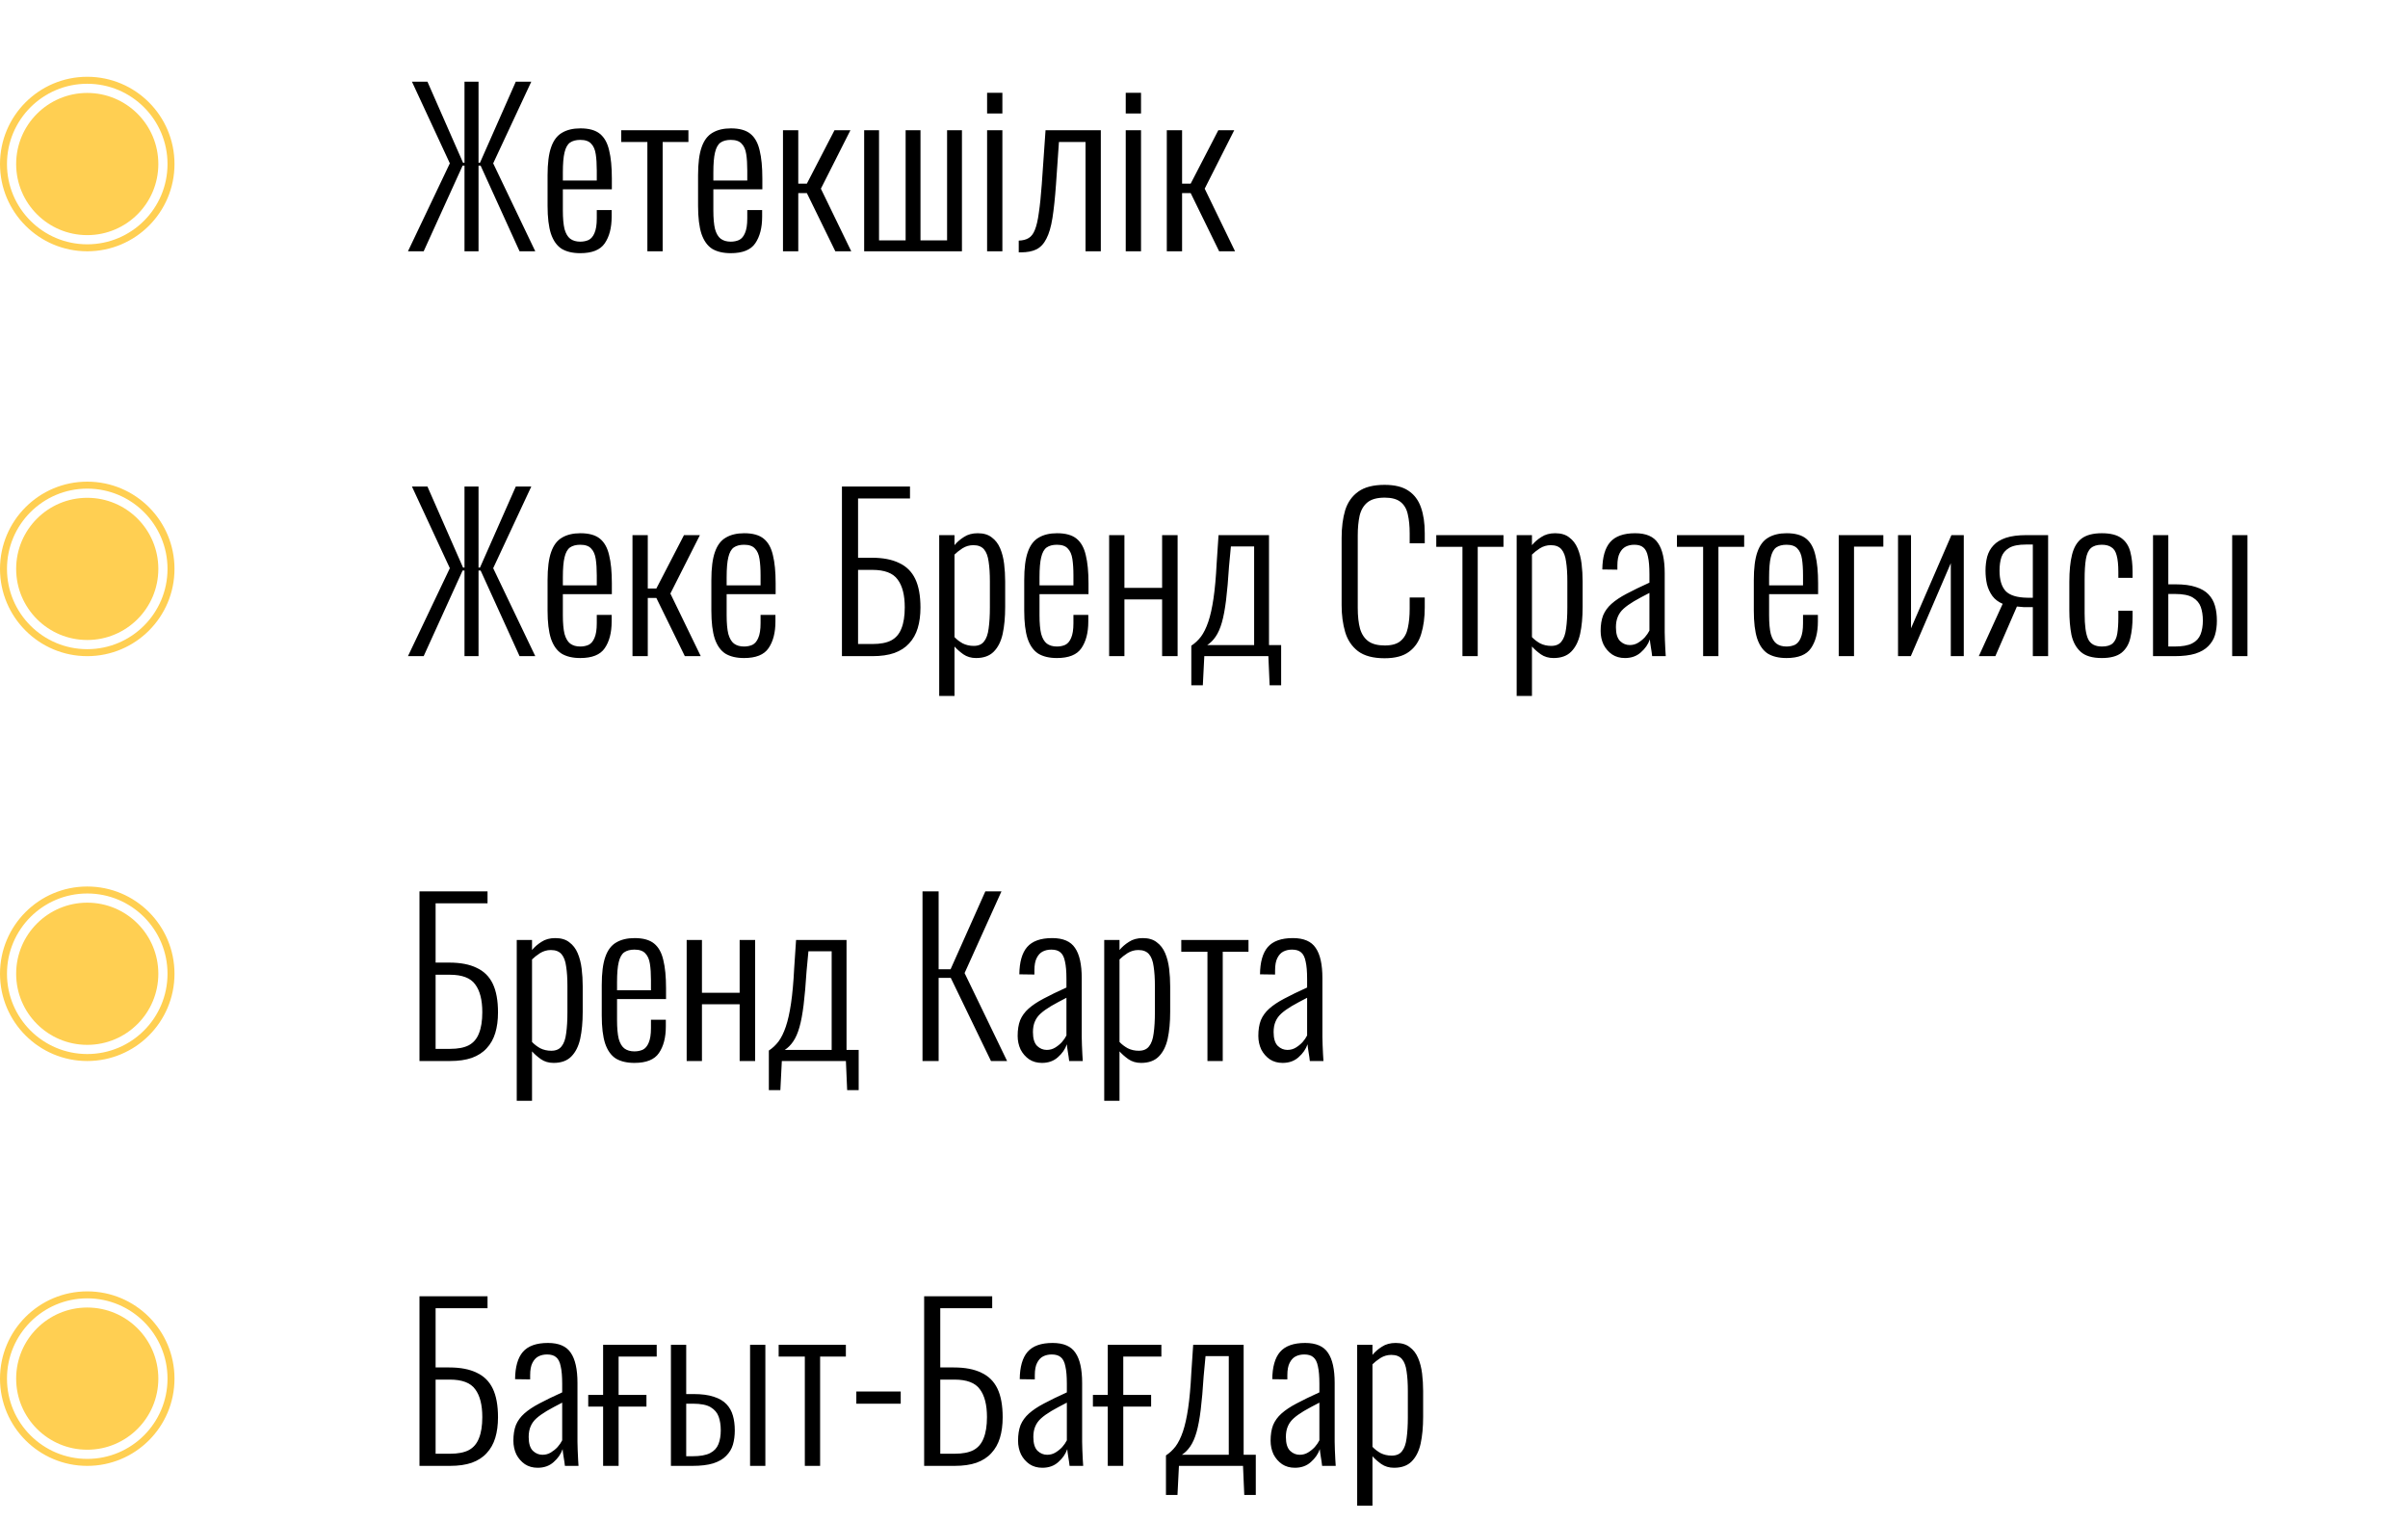
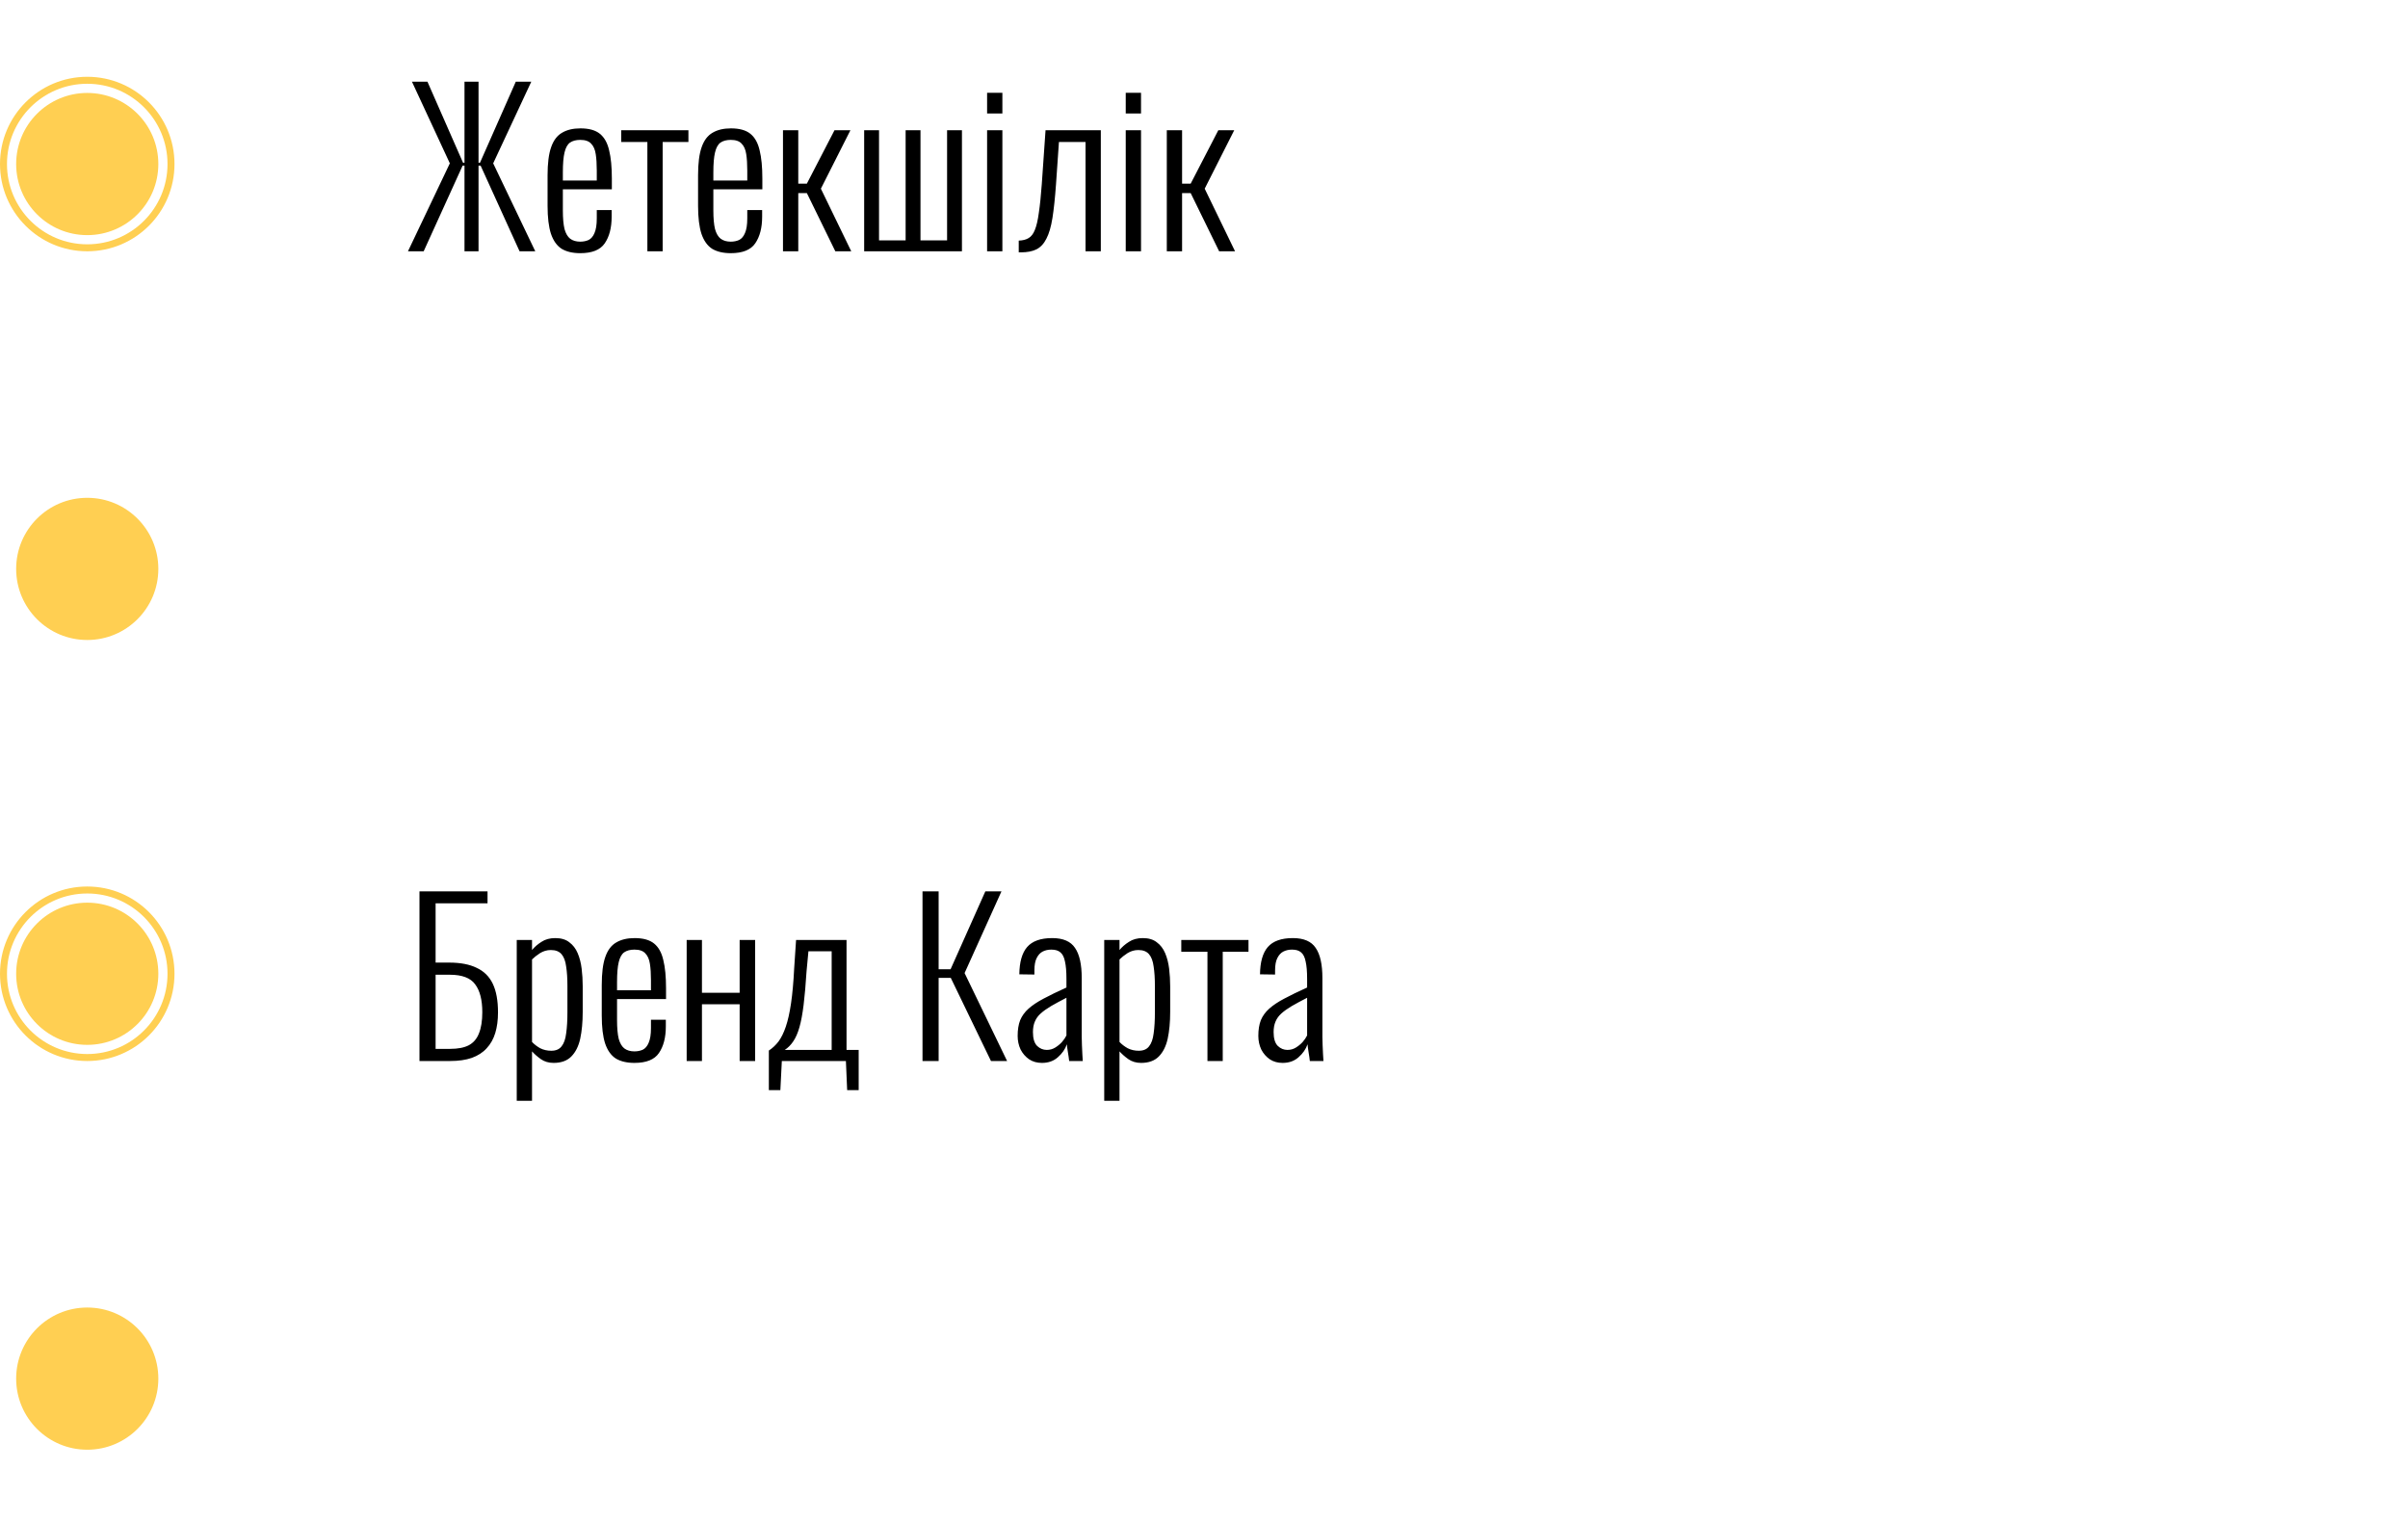
<svg xmlns="http://www.w3.org/2000/svg" width="345" height="218" viewBox="0 0 345 218" fill="none">
-   <path d="M58.45 36L64.45 23.4L59.02 11.7H61.24L66.34 23.31H66.55V11.7H68.56V23.31H68.77L73.9 11.7H76.12L70.66 23.4L76.69 36H74.44L68.86 23.73H68.56V36H66.55V23.73H66.28L60.7 36H58.45ZM83.132 36.27C82.052 36.27 81.162 36.06 80.462 35.64C79.782 35.2 79.272 34.48 78.932 33.48C78.612 32.48 78.452 31.15 78.452 29.49V25.11C78.452 23.39 78.622 22.05 78.962 21.09C79.302 20.11 79.822 19.42 80.522 19.02C81.222 18.6 82.102 18.39 83.162 18.39C84.382 18.39 85.312 18.65 85.952 19.17C86.592 19.69 87.032 20.48 87.272 21.54C87.532 22.58 87.662 23.92 87.662 25.56V27.12H80.642V30.15C80.642 31.27 80.722 32.16 80.882 32.82C81.062 33.46 81.332 33.92 81.692 34.2C82.072 34.48 82.552 34.62 83.132 34.62C83.572 34.62 83.972 34.54 84.332 34.38C84.692 34.2 84.972 33.87 85.172 33.39C85.392 32.89 85.502 32.19 85.502 31.29V30.09H87.632V31.05C87.632 32.63 87.302 33.9 86.642 34.86C86.002 35.8 84.832 36.27 83.132 36.27ZM80.642 25.86H85.502V24.42C85.502 23.5 85.452 22.72 85.352 22.08C85.252 21.42 85.032 20.92 84.692 20.58C84.372 20.22 83.852 20.04 83.132 20.04C82.532 20.04 82.042 20.17 81.662 20.43C81.302 20.69 81.042 21.16 80.882 21.84C80.722 22.5 80.642 23.45 80.642 24.69V25.86ZM92.751 36V20.34H89.001V18.66H98.631V20.34H94.941V36H92.751ZM104.694 36.27C103.614 36.27 102.724 36.06 102.024 35.64C101.344 35.2 100.834 34.48 100.494 33.48C100.174 32.48 100.014 31.15 100.014 29.49V25.11C100.014 23.39 100.184 22.05 100.524 21.09C100.864 20.11 101.384 19.42 102.084 19.02C102.784 18.6 103.664 18.39 104.724 18.39C105.944 18.39 106.874 18.65 107.514 19.17C108.154 19.69 108.594 20.48 108.834 21.54C109.094 22.58 109.224 23.92 109.224 25.56V27.12H102.204V30.15C102.204 31.27 102.284 32.16 102.444 32.82C102.624 33.46 102.894 33.92 103.254 34.2C103.634 34.48 104.114 34.62 104.694 34.62C105.134 34.62 105.534 34.54 105.894 34.38C106.254 34.2 106.534 33.87 106.734 33.39C106.954 32.89 107.064 32.19 107.064 31.29V30.09H109.194V31.05C109.194 32.63 108.864 33.9 108.204 34.86C107.564 35.8 106.394 36.27 104.694 36.27ZM102.204 25.86H107.064V24.42C107.064 23.5 107.014 22.72 106.914 22.08C106.814 21.42 106.594 20.92 106.254 20.58C105.934 20.22 105.414 20.04 104.694 20.04C104.094 20.04 103.604 20.17 103.224 20.43C102.864 20.69 102.604 21.16 102.444 21.84C102.284 22.5 102.204 23.45 102.204 24.69V25.86ZM112.18 36V18.66H114.37V26.31H115.6L119.56 18.66H121.84L117.61 27.03L121.96 36H119.68L115.6 27.66H114.37V36H112.18ZM123.811 36V18.66H125.941V34.44H129.751V18.66H131.881V34.44H135.691V18.66H137.821V36H123.811ZM141.424 36V18.66H143.614V36H141.424ZM141.424 16.26V13.29H143.614V16.26H141.424ZM145.957 36.15V34.47C146.537 34.45 147.007 34.33 147.367 34.11C147.747 33.89 148.047 33.5 148.267 32.94C148.507 32.36 148.697 31.54 148.837 30.48C148.997 29.42 149.137 28.06 149.257 26.4L149.797 18.66H157.717V36H155.527V20.34H151.717L151.297 26.4C151.157 28.36 150.987 29.97 150.787 31.23C150.587 32.49 150.297 33.48 149.917 34.2C149.557 34.92 149.077 35.43 148.477 35.73C147.897 36.01 147.167 36.15 146.287 36.15H145.957ZM161.287 36V18.66H163.477V36H161.287ZM161.287 16.26V13.29H163.477V16.26H161.287ZM167.17 36V18.66H169.36V26.31H170.59L174.55 18.66H176.83L172.6 27.03L176.95 36H174.67L170.59 27.66H169.36V36H167.17Z" fill="black" />
-   <path d="M58.45 94L64.45 81.4L59.02 69.7H61.24L66.34 81.31H66.55V69.7H68.56V81.31H68.77L73.9 69.7H76.12L70.66 81.4L76.69 94H74.44L68.86 81.73H68.56V94H66.55V81.73H66.28L60.7 94H58.45ZM83.132 94.27C82.052 94.27 81.162 94.06 80.462 93.64C79.782 93.2 79.272 92.48 78.932 91.48C78.612 90.48 78.452 89.15 78.452 87.49V83.11C78.452 81.39 78.622 80.05 78.962 79.09C79.302 78.11 79.822 77.42 80.522 77.02C81.222 76.6 82.102 76.39 83.162 76.39C84.382 76.39 85.312 76.65 85.952 77.17C86.592 77.69 87.032 78.48 87.272 79.54C87.532 80.58 87.662 81.92 87.662 83.56V85.12H80.642V88.15C80.642 89.27 80.722 90.16 80.882 90.82C81.062 91.46 81.332 91.92 81.692 92.2C82.072 92.48 82.552 92.62 83.132 92.62C83.572 92.62 83.972 92.54 84.332 92.38C84.692 92.2 84.972 91.87 85.172 91.39C85.392 90.89 85.502 90.19 85.502 89.29V88.09H87.632V89.05C87.632 90.63 87.302 91.9 86.642 92.86C86.002 93.8 84.832 94.27 83.132 94.27ZM80.642 83.86H85.502V82.42C85.502 81.5 85.452 80.72 85.352 80.08C85.252 79.42 85.032 78.92 84.692 78.58C84.372 78.22 83.852 78.04 83.132 78.04C82.532 78.04 82.042 78.17 81.662 78.43C81.302 78.69 81.042 79.16 80.882 79.84C80.722 80.5 80.642 81.45 80.642 82.69V83.86ZM90.618 94V76.66H92.808V84.31H94.037L97.998 76.66H100.278L96.047 85.03L100.398 94H98.118L94.037 85.66H92.808V94H90.618ZM106.598 94.27C105.518 94.27 104.628 94.06 103.928 93.64C103.248 93.2 102.738 92.48 102.398 91.48C102.078 90.48 101.918 89.15 101.918 87.49V83.11C101.918 81.39 102.088 80.05 102.428 79.09C102.768 78.11 103.288 77.42 103.988 77.02C104.688 76.6 105.568 76.39 106.628 76.39C107.848 76.39 108.778 76.65 109.418 77.17C110.058 77.69 110.498 78.48 110.738 79.54C110.998 80.58 111.128 81.92 111.128 83.56V85.12H104.108V88.15C104.108 89.27 104.188 90.16 104.348 90.82C104.528 91.46 104.798 91.92 105.158 92.2C105.538 92.48 106.018 92.62 106.598 92.62C107.038 92.62 107.438 92.54 107.798 92.38C108.158 92.2 108.438 91.87 108.638 91.39C108.858 90.89 108.968 90.19 108.968 89.29V88.09H111.098V89.05C111.098 90.63 110.768 91.9 110.108 92.86C109.468 93.8 108.298 94.27 106.598 94.27ZM104.108 83.86H108.968V82.42C108.968 81.5 108.918 80.72 108.818 80.08C108.718 79.42 108.498 78.92 108.158 78.58C107.838 78.22 107.318 78.04 106.598 78.04C105.998 78.04 105.508 78.17 105.128 78.43C104.768 78.69 104.508 79.16 104.348 79.84C104.188 80.5 104.108 81.45 104.108 82.69V83.86ZM120.627 94V69.7H130.377V71.41H122.937V79.9H124.887C126.487 79.9 127.797 80.15 128.817 80.65C129.857 81.13 130.627 81.89 131.127 82.93C131.627 83.97 131.877 85.34 131.877 87.04C131.877 88.14 131.747 89.12 131.487 89.98C131.227 90.84 130.817 91.57 130.257 92.17C129.717 92.77 129.007 93.23 128.127 93.55C127.267 93.85 126.217 94 124.977 94H120.627ZM122.937 92.26H125.007C126.127 92.26 127.017 92.09 127.677 91.75C128.357 91.39 128.847 90.82 129.147 90.04C129.467 89.26 129.627 88.25 129.627 87.01C129.627 85.25 129.287 83.92 128.607 83.02C127.947 82.1 126.737 81.64 124.977 81.64H122.937V92.26ZM134.563 99.7V76.66H136.753V78.1C137.113 77.66 137.563 77.27 138.103 76.93C138.643 76.57 139.303 76.39 140.083 76.39C140.923 76.39 141.593 76.59 142.093 76.99C142.613 77.37 143.013 77.89 143.293 78.55C143.573 79.21 143.763 79.95 143.863 80.77C143.963 81.59 144.013 82.43 144.013 83.29V86.95C144.013 88.43 143.893 89.72 143.653 90.82C143.413 91.9 142.983 92.75 142.363 93.37C141.763 93.97 140.923 94.27 139.843 94.27C139.143 94.27 138.533 94.09 138.013 93.73C137.513 93.37 137.093 93 136.753 92.62V99.7H134.563ZM139.513 92.53C140.173 92.53 140.663 92.32 140.983 91.9C141.323 91.48 141.543 90.86 141.643 90.04C141.763 89.2 141.823 88.19 141.823 87.01V83.29C141.823 82.17 141.763 81.23 141.643 80.47C141.543 79.69 141.323 79.1 140.983 78.7C140.643 78.3 140.133 78.1 139.453 78.1C138.893 78.1 138.373 78.25 137.893 78.55C137.433 78.85 137.053 79.15 136.753 79.45V91.27C137.073 91.61 137.463 91.91 137.923 92.17C138.403 92.41 138.933 92.53 139.513 92.53ZM151.423 94.27C150.343 94.27 149.453 94.06 148.753 93.64C148.073 93.2 147.563 92.48 147.223 91.48C146.903 90.48 146.743 89.15 146.743 87.49V83.11C146.743 81.39 146.913 80.05 147.253 79.09C147.593 78.11 148.113 77.42 148.813 77.02C149.513 76.6 150.393 76.39 151.453 76.39C152.673 76.39 153.603 76.65 154.243 77.17C154.883 77.69 155.323 78.48 155.563 79.54C155.823 80.58 155.953 81.92 155.953 83.56V85.12H148.933V88.15C148.933 89.27 149.013 90.16 149.173 90.82C149.353 91.46 149.623 91.92 149.983 92.2C150.363 92.48 150.843 92.62 151.423 92.62C151.863 92.62 152.263 92.54 152.623 92.38C152.983 92.2 153.263 91.87 153.463 91.39C153.683 90.89 153.793 90.19 153.793 89.29V88.09H155.923V89.05C155.923 90.63 155.593 91.9 154.933 92.86C154.293 93.8 153.123 94.27 151.423 94.27ZM148.933 83.86H153.793V82.42C153.793 81.5 153.743 80.72 153.643 80.08C153.543 79.42 153.323 78.92 152.983 78.58C152.663 78.22 152.143 78.04 151.423 78.04C150.823 78.04 150.333 78.17 149.953 78.43C149.593 78.69 149.333 79.16 149.173 79.84C149.013 80.5 148.933 81.45 148.933 82.69V83.86ZM158.909 94V76.66H161.099V84.22H166.499V76.66H168.719V94H166.499V85.87H161.099V94H158.909ZM170.683 98.17V92.5C171.203 92.16 171.663 91.73 172.063 91.21C172.463 90.67 172.813 89.96 173.113 89.08C173.413 88.2 173.663 87.08 173.863 85.72C174.063 84.36 174.213 82.69 174.313 80.71L174.583 76.66H181.813V92.41H183.553V98.17H181.903L181.723 94H172.543L172.333 98.17H170.683ZM172.963 92.41H179.683V78.28H176.353L176.083 81.16C175.963 83.06 175.823 84.66 175.663 85.96C175.503 87.26 175.303 88.33 175.063 89.17C174.823 90.01 174.523 90.69 174.163 91.21C173.823 91.71 173.423 92.11 172.963 92.41ZM198.368 94.3C196.728 94.3 195.458 93.96 194.558 93.28C193.678 92.6 193.068 91.69 192.728 90.55C192.388 89.39 192.218 88.11 192.218 86.71V77.05C192.218 75.55 192.388 74.23 192.728 73.09C193.088 71.95 193.718 71.06 194.618 70.42C195.518 69.78 196.768 69.46 198.368 69.46C199.828 69.46 200.968 69.74 201.788 70.3C202.628 70.86 203.228 71.66 203.588 72.7C203.948 73.72 204.128 74.94 204.128 76.36V77.83H201.968V76.42C201.968 75.36 201.878 74.45 201.698 73.69C201.538 72.93 201.198 72.34 200.678 71.92C200.158 71.5 199.398 71.29 198.398 71.29C197.298 71.29 196.468 71.52 195.908 71.98C195.368 72.42 194.998 73.05 194.798 73.87C194.618 74.69 194.528 75.64 194.528 76.72V87.07C194.528 88.27 194.638 89.27 194.858 90.07C195.098 90.87 195.498 91.47 196.058 91.87C196.618 92.27 197.398 92.47 198.398 92.47C199.418 92.47 200.178 92.25 200.678 91.81C201.198 91.37 201.538 90.76 201.698 89.98C201.878 89.18 201.968 88.25 201.968 87.19V85.6H204.128V87.04C204.128 88.46 203.958 89.72 203.618 90.82C203.298 91.9 202.718 92.75 201.878 93.37C201.058 93.99 199.888 94.3 198.368 94.3ZM209.528 94V78.34H205.778V76.66H215.408V78.34H211.718V94H209.528ZM217.297 99.7V76.66H219.487V78.1C219.847 77.66 220.297 77.27 220.837 76.93C221.377 76.57 222.037 76.39 222.817 76.39C223.657 76.39 224.327 76.59 224.827 76.99C225.347 77.37 225.747 77.89 226.027 78.55C226.307 79.21 226.497 79.95 226.597 80.77C226.697 81.59 226.747 82.43 226.747 83.29V86.95C226.747 88.43 226.627 89.72 226.387 90.82C226.147 91.9 225.717 92.75 225.097 93.37C224.497 93.97 223.657 94.27 222.577 94.27C221.877 94.27 221.267 94.09 220.747 93.73C220.247 93.37 219.827 93 219.487 92.62V99.7H217.297ZM222.247 92.53C222.907 92.53 223.397 92.32 223.717 91.9C224.057 91.48 224.277 90.86 224.377 90.04C224.497 89.2 224.557 88.19 224.557 87.01V83.29C224.557 82.17 224.497 81.23 224.377 80.47C224.277 79.69 224.057 79.1 223.717 78.7C223.377 78.3 222.867 78.1 222.187 78.1C221.627 78.1 221.107 78.25 220.627 78.55C220.167 78.85 219.787 79.15 219.487 79.45V91.27C219.807 91.61 220.197 91.91 220.657 92.17C221.137 92.41 221.667 92.53 222.247 92.53ZM232.807 94.27C232.107 94.27 231.497 94.1 230.977 93.76C230.457 93.4 230.047 92.93 229.747 92.35C229.467 91.75 229.327 91.1 229.327 90.4C229.327 89.52 229.447 88.77 229.687 88.15C229.947 87.53 230.347 86.98 230.887 86.5C231.447 86 232.167 85.52 233.047 85.06C233.947 84.58 235.037 84.05 236.317 83.47V82.24C236.317 81.18 236.247 80.35 236.107 79.75C235.987 79.13 235.767 78.69 235.447 78.43C235.147 78.17 234.717 78.04 234.157 78.04C233.697 78.04 233.287 78.13 232.927 78.31C232.567 78.49 232.277 78.8 232.057 79.24C231.837 79.66 231.727 80.25 231.727 81.01V81.61L229.567 81.58C229.587 79.82 229.957 78.52 230.677 77.68C231.417 76.82 232.617 76.39 234.277 76.39C235.837 76.39 236.927 76.86 237.547 77.8C238.187 78.72 238.507 80.16 238.507 82.12V90.55C238.507 90.85 238.517 91.24 238.537 91.72C238.557 92.18 238.577 92.62 238.597 93.04C238.617 93.46 238.637 93.78 238.657 94H236.707C236.667 93.62 236.607 93.2 236.527 92.74C236.447 92.26 236.397 91.88 236.377 91.6C236.137 92.3 235.707 92.92 235.087 93.46C234.487 94 233.727 94.27 232.807 94.27ZM233.497 92.41C233.937 92.41 234.337 92.3 234.697 92.08C235.057 91.86 235.377 91.6 235.657 91.3C235.937 90.98 236.157 90.66 236.317 90.34V84.94C235.457 85.38 234.717 85.78 234.097 86.14C233.497 86.5 233.007 86.85 232.627 87.19C232.247 87.53 231.967 87.92 231.787 88.36C231.607 88.78 231.517 89.28 231.517 89.86C231.517 90.78 231.717 91.44 232.117 91.84C232.517 92.22 232.977 92.41 233.497 92.41ZM244.011 94V78.34H240.261V76.66H249.891V78.34H246.201V94H244.011ZM255.954 94.27C254.874 94.27 253.984 94.06 253.284 93.64C252.604 93.2 252.094 92.48 251.754 91.48C251.434 90.48 251.274 89.15 251.274 87.49V83.11C251.274 81.39 251.444 80.05 251.784 79.09C252.124 78.11 252.644 77.42 253.344 77.02C254.044 76.6 254.924 76.39 255.984 76.39C257.204 76.39 258.134 76.65 258.774 77.17C259.414 77.69 259.854 78.48 260.094 79.54C260.354 80.58 260.484 81.92 260.484 83.56V85.12H253.464V88.15C253.464 89.27 253.544 90.16 253.704 90.82C253.884 91.46 254.154 91.92 254.514 92.2C254.894 92.48 255.374 92.62 255.954 92.62C256.394 92.62 256.794 92.54 257.154 92.38C257.514 92.2 257.794 91.87 257.994 91.39C258.214 90.89 258.324 90.19 258.324 89.29V88.09H260.454V89.05C260.454 90.63 260.124 91.9 259.464 92.86C258.824 93.8 257.654 94.27 255.954 94.27ZM253.464 83.86H258.324V82.42C258.324 81.5 258.274 80.72 258.174 80.08C258.074 79.42 257.854 78.92 257.514 78.58C257.194 78.22 256.674 78.04 255.954 78.04C255.354 78.04 254.864 78.17 254.484 78.43C254.124 78.69 253.864 79.16 253.704 79.84C253.544 80.5 253.464 81.45 253.464 82.69V83.86ZM263.44 94V76.66H269.83V78.31H265.63V94H263.44ZM271.936 94V76.66H273.796V90.01L279.586 76.66H281.356V94H279.496V80.68L273.766 94H271.936ZM283.509 94L286.929 86.5C286.309 86.24 285.819 85.87 285.459 85.39C285.099 84.89 284.839 84.33 284.679 83.71C284.539 83.07 284.469 82.42 284.469 81.76C284.469 81.04 284.549 80.37 284.709 79.75C284.889 79.11 285.189 78.57 285.609 78.13C286.029 77.67 286.619 77.31 287.379 77.05C288.159 76.79 289.149 76.66 290.349 76.66H293.439V94H291.249V86.98C290.789 86.98 290.369 86.98 289.989 86.98C289.629 86.96 289.289 86.93 288.969 86.89L285.879 94H283.509ZM290.469 85.63C290.489 85.63 290.589 85.63 290.769 85.63C290.949 85.63 291.109 85.63 291.249 85.63V78.01C291.049 78.01 290.839 78.01 290.619 78.01C290.399 78.01 290.279 78.01 290.259 78.01C289.199 78.01 288.399 78.17 287.859 78.49C287.319 78.81 286.949 79.25 286.749 79.81C286.569 80.35 286.479 81 286.479 81.76C286.479 83.06 286.769 84.03 287.349 84.67C287.949 85.29 288.989 85.61 290.469 85.63ZM301.129 94.27C299.769 94.27 298.759 93.97 298.099 93.37C297.439 92.77 296.999 91.96 296.779 90.94C296.579 89.9 296.479 88.73 296.479 87.43V83.38C296.479 81.78 296.609 80.47 296.869 79.45C297.129 78.41 297.589 77.64 298.249 77.14C298.929 76.64 299.889 76.39 301.129 76.39C302.349 76.39 303.279 76.62 303.919 77.08C304.559 77.54 304.989 78.19 305.209 79.03C305.429 79.87 305.539 80.84 305.539 81.94V82.78H303.499V81.94C303.499 80.92 303.419 80.13 303.259 79.57C303.119 79.01 302.869 78.62 302.509 78.4C302.169 78.16 301.709 78.04 301.129 78.04C300.449 78.04 299.929 78.2 299.569 78.52C299.209 78.84 298.969 79.37 298.849 80.11C298.729 80.83 298.669 81.8 298.669 83.02V87.88C298.669 89.62 298.839 90.85 299.179 91.57C299.519 92.27 300.179 92.62 301.159 92.62C301.839 92.62 302.349 92.47 302.689 92.17C303.029 91.85 303.249 91.38 303.349 90.76C303.449 90.14 303.499 89.37 303.499 88.45V87.49H305.539V88.33C305.539 89.49 305.429 90.52 305.209 91.42C305.009 92.3 304.589 93 303.949 93.52C303.309 94.02 302.369 94.27 301.129 94.27ZM308.469 94V76.66H310.659V83.71C310.699 83.71 310.799 83.71 310.959 83.71C311.119 83.71 311.279 83.71 311.439 83.71C311.619 83.71 311.709 83.71 311.709 83.71C312.889 83.71 313.859 83.84 314.619 84.1C315.379 84.34 315.979 84.69 316.419 85.15C316.859 85.61 317.169 86.16 317.349 86.8C317.529 87.42 317.619 88.13 317.619 88.93C317.619 89.67 317.529 90.35 317.349 90.97C317.169 91.57 316.849 92.1 316.389 92.56C315.949 93.02 315.329 93.38 314.529 93.64C313.749 93.88 312.749 94 311.529 94H308.469ZM310.659 92.62H311.529C312.649 92.62 313.499 92.47 314.079 92.17C314.659 91.87 315.059 91.44 315.279 90.88C315.499 90.32 315.609 89.66 315.609 88.9C315.609 88.16 315.509 87.51 315.309 86.95C315.109 86.39 314.729 85.94 314.169 85.6C313.609 85.26 312.759 85.09 311.619 85.09C311.599 85.09 311.479 85.09 311.259 85.09C311.059 85.09 310.859 85.09 310.659 85.09V92.62ZM319.809 94V76.66H321.999V94H319.809Z" fill="black" />
+   <path d="M58.45 36L64.45 23.4L59.02 11.7H61.24L66.34 23.31H66.55V11.7H68.56V23.31H68.77L73.9 11.7H76.12L70.66 23.4L76.69 36H74.44L68.86 23.73H68.56V36H66.55V23.73H66.28L60.7 36H58.45ZM83.132 36.27C82.052 36.27 81.162 36.06 80.462 35.64C79.782 35.2 79.272 34.48 78.932 33.48C78.612 32.48 78.452 31.15 78.452 29.49V25.11C78.452 23.39 78.622 22.05 78.962 21.09C79.302 20.11 79.822 19.42 80.522 19.02C81.222 18.6 82.102 18.39 83.162 18.39C84.382 18.39 85.312 18.65 85.952 19.17C86.592 19.69 87.032 20.48 87.272 21.54C87.532 22.58 87.662 23.92 87.662 25.56V27.12H80.642V30.15C80.642 31.27 80.722 32.16 80.882 32.82C81.062 33.46 81.332 33.92 81.692 34.2C82.072 34.48 82.552 34.62 83.132 34.62C83.572 34.62 83.972 34.54 84.332 34.38C84.692 34.2 84.972 33.87 85.172 33.39C85.392 32.89 85.502 32.19 85.502 31.29V30.09H87.632V31.05C87.632 32.63 87.302 33.9 86.642 34.86C86.002 35.8 84.832 36.27 83.132 36.27ZM80.642 25.86H85.502V24.42C85.502 23.5 85.452 22.72 85.352 22.08C85.252 21.42 85.032 20.92 84.692 20.58C84.372 20.22 83.852 20.04 83.132 20.04C82.532 20.04 82.042 20.17 81.662 20.43C81.302 20.69 81.042 21.16 80.882 21.84C80.722 22.5 80.642 23.45 80.642 24.69V25.86ZM92.751 36V20.34H89.001V18.66H98.631V20.34H94.941V36H92.751ZM104.694 36.27C103.614 36.27 102.724 36.06 102.024 35.64C101.344 35.2 100.834 34.48 100.494 33.48C100.174 32.48 100.014 31.15 100.014 29.49V25.11C100.014 23.39 100.184 22.05 100.524 21.09C100.864 20.11 101.384 19.42 102.084 19.02C102.784 18.6 103.664 18.39 104.724 18.39C105.944 18.39 106.874 18.65 107.514 19.17C108.154 19.69 108.594 20.48 108.834 21.54C109.094 22.58 109.224 23.92 109.224 25.56V27.12H102.204V30.15C102.204 31.27 102.284 32.16 102.444 32.82C102.624 33.46 102.894 33.92 103.254 34.2C103.634 34.48 104.114 34.62 104.694 34.62C105.134 34.62 105.534 34.54 105.894 34.38C106.254 34.2 106.534 33.87 106.734 33.39C106.954 32.89 107.064 32.19 107.064 31.29V30.09H109.194V31.05C109.194 32.63 108.864 33.9 108.204 34.86C107.564 35.8 106.394 36.27 104.694 36.27ZM102.204 25.86H107.064V24.42C107.064 23.5 107.014 22.72 106.914 22.08C106.814 21.42 106.594 20.92 106.254 20.58C105.934 20.22 105.414 20.04 104.694 20.04C104.094 20.04 103.604 20.17 103.224 20.43C102.864 20.69 102.604 21.16 102.444 21.84C102.284 22.5 102.204 23.45 102.204 24.69V25.86ZM112.18 36V18.66H114.37V26.31H115.6L119.56 18.66H121.84L117.61 27.03L121.96 36H119.68L115.6 27.66H114.37V36H112.18ZM123.811 36V18.66H125.941V34.44H129.751V18.66H131.881V34.44H135.691V18.66H137.821V36H123.811ZM141.424 36V18.66H143.614V36H141.424ZM141.424 16.26V13.29H143.614V16.26H141.424ZM145.957 36.15V34.47C146.537 34.45 147.007 34.33 147.367 34.11C147.747 33.89 148.047 33.5 148.267 32.94C148.507 32.36 148.697 31.54 148.837 30.48C148.997 29.42 149.137 28.06 149.257 26.4L149.797 18.66H157.717V36H155.527V20.34H151.717L151.297 26.4C151.157 28.36 150.987 29.97 150.787 31.23C150.587 32.49 150.297 33.48 149.917 34.2C149.557 34.92 149.077 35.43 148.477 35.73C147.897 36.01 147.167 36.15 146.287 36.15H145.957M161.287 36V18.66H163.477V36H161.287ZM161.287 16.26V13.29H163.477V16.26H161.287ZM167.17 36V18.66H169.36V26.31H170.59L174.55 18.66H176.83L172.6 27.03L176.95 36H174.67L170.59 27.66H169.36V36H167.17Z" fill="black" />
  <path d="M60.1 152V127.7H69.85V129.41H62.41V137.9H64.36C65.96 137.9 67.27 138.15 68.29 138.65C69.33 139.13 70.1 139.89 70.6 140.93C71.1 141.97 71.35 143.34 71.35 145.04C71.35 146.14 71.22 147.12 70.96 147.98C70.7 148.84 70.29 149.57 69.73 150.17C69.19 150.77 68.48 151.23 67.6 151.55C66.74 151.85 65.69 152 64.45 152H60.1ZM62.41 150.26H64.48C65.6 150.26 66.49 150.09 67.15 149.75C67.83 149.39 68.32 148.82 68.62 148.04C68.94 147.26 69.1 146.25 69.1 145.01C69.1 143.25 68.76 141.92 68.08 141.02C67.42 140.1 66.21 139.64 64.45 139.64H62.41V150.26ZM74.035 157.7V134.66H76.225V136.1C76.585 135.66 77.035 135.27 77.576 134.93C78.115 134.57 78.775 134.39 79.555 134.39C80.395 134.39 81.066 134.59 81.566 134.99C82.085 135.37 82.486 135.89 82.766 136.55C83.046 137.21 83.236 137.95 83.335 138.77C83.436 139.59 83.486 140.43 83.486 141.29V144.95C83.486 146.43 83.365 147.72 83.126 148.82C82.885 149.9 82.456 150.75 81.835 151.37C81.236 151.97 80.395 152.27 79.316 152.27C78.615 152.27 78.005 152.09 77.486 151.73C76.986 151.37 76.566 151 76.225 150.62V157.7H74.035ZM78.986 150.53C79.645 150.53 80.135 150.32 80.456 149.9C80.796 149.48 81.016 148.86 81.115 148.04C81.236 147.2 81.296 146.19 81.296 145.01V141.29C81.296 140.17 81.236 139.23 81.115 138.47C81.016 137.69 80.796 137.1 80.456 136.7C80.115 136.3 79.606 136.1 78.925 136.1C78.365 136.1 77.846 136.25 77.365 136.55C76.906 136.85 76.525 137.15 76.225 137.45V149.27C76.546 149.61 76.936 149.91 77.395 150.17C77.876 150.41 78.406 150.53 78.986 150.53ZM90.895 152.27C89.815 152.27 88.925 152.06 88.225 151.64C87.545 151.2 87.035 150.48 86.695 149.48C86.375 148.48 86.215 147.15 86.215 145.49V141.11C86.215 139.39 86.385 138.05 86.725 137.09C87.065 136.11 87.585 135.42 88.285 135.02C88.985 134.6 89.865 134.39 90.925 134.39C92.145 134.39 93.075 134.65 93.715 135.17C94.355 135.69 94.795 136.48 95.035 137.54C95.295 138.58 95.425 139.92 95.425 141.56V143.12H88.405V146.15C88.405 147.27 88.485 148.16 88.645 148.82C88.825 149.46 89.095 149.92 89.455 150.2C89.835 150.48 90.315 150.62 90.895 150.62C91.335 150.62 91.735 150.54 92.095 150.38C92.455 150.2 92.735 149.87 92.935 149.39C93.155 148.89 93.265 148.19 93.265 147.29V146.09H95.395V147.05C95.395 148.63 95.065 149.9 94.405 150.86C93.765 151.8 92.595 152.27 90.895 152.27ZM88.405 141.86H93.265V140.42C93.265 139.5 93.215 138.72 93.115 138.08C93.015 137.42 92.795 136.92 92.455 136.58C92.135 136.22 91.615 136.04 90.895 136.04C90.295 136.04 89.805 136.17 89.425 136.43C89.065 136.69 88.805 137.16 88.645 137.84C88.485 138.5 88.405 139.45 88.405 140.69V141.86ZM98.381 152V134.66H100.571V142.22H105.971V134.66H108.191V152H105.971V143.87H100.571V152H98.381ZM110.155 156.17V150.5C110.675 150.16 111.135 149.73 111.535 149.21C111.935 148.67 112.285 147.96 112.585 147.08C112.885 146.2 113.135 145.08 113.335 143.72C113.535 142.36 113.685 140.69 113.785 138.71L114.055 134.66H121.285V150.41H123.025V156.17H121.375L121.195 152H112.015L111.805 156.17H110.155ZM112.435 150.41H119.155V136.28H115.825L115.555 139.16C115.435 141.06 115.295 142.66 115.135 143.96C114.975 145.26 114.775 146.33 114.535 147.17C114.295 148.01 113.995 148.69 113.635 149.21C113.295 149.71 112.895 150.11 112.435 150.41ZM132.17 152V127.7H134.48V138.86H136.19L141.17 127.7H143.48L138.2 139.4L144.29 152H141.98L136.22 140.09H134.48V152H132.17ZM149.282 152.27C148.582 152.27 147.972 152.1 147.452 151.76C146.932 151.4 146.522 150.93 146.222 150.35C145.942 149.75 145.802 149.1 145.802 148.4C145.802 147.52 145.922 146.77 146.162 146.15C146.422 145.53 146.822 144.98 147.362 144.5C147.922 144 148.642 143.52 149.522 143.06C150.422 142.58 151.512 142.05 152.792 141.47V140.24C152.792 139.18 152.722 138.35 152.582 137.75C152.462 137.13 152.242 136.69 151.922 136.43C151.622 136.17 151.192 136.04 150.632 136.04C150.172 136.04 149.762 136.13 149.402 136.31C149.042 136.49 148.752 136.8 148.532 137.24C148.312 137.66 148.202 138.25 148.202 139.01V139.61L146.042 139.58C146.062 137.82 146.432 136.52 147.152 135.68C147.892 134.82 149.092 134.39 150.752 134.39C152.312 134.39 153.402 134.86 154.022 135.8C154.662 136.72 154.982 138.16 154.982 140.12V148.55C154.982 148.85 154.992 149.24 155.012 149.72C155.032 150.18 155.052 150.62 155.072 151.04C155.092 151.46 155.112 151.78 155.132 152H153.182C153.142 151.62 153.082 151.2 153.002 150.74C152.922 150.26 152.872 149.88 152.852 149.6C152.612 150.3 152.182 150.92 151.562 151.46C150.962 152 150.202 152.27 149.282 152.27ZM149.972 150.41C150.412 150.41 150.812 150.3 151.172 150.08C151.532 149.86 151.852 149.6 152.132 149.3C152.412 148.98 152.632 148.66 152.792 148.34V142.94C151.932 143.38 151.192 143.78 150.572 144.14C149.972 144.5 149.482 144.85 149.102 145.19C148.722 145.53 148.442 145.92 148.262 146.36C148.082 146.78 147.992 147.28 147.992 147.86C147.992 148.78 148.192 149.44 148.592 149.84C148.992 150.22 149.452 150.41 149.972 150.41ZM158.205 157.7V134.66H160.395V136.1C160.755 135.66 161.205 135.27 161.745 134.93C162.285 134.57 162.945 134.39 163.725 134.39C164.565 134.39 165.235 134.59 165.735 134.99C166.255 135.37 166.655 135.89 166.935 136.55C167.215 137.21 167.405 137.95 167.505 138.77C167.605 139.59 167.655 140.43 167.655 141.29V144.95C167.655 146.43 167.535 147.72 167.295 148.82C167.055 149.9 166.625 150.75 166.005 151.37C165.405 151.97 164.565 152.27 163.485 152.27C162.785 152.27 162.175 152.09 161.655 151.73C161.155 151.37 160.735 151 160.395 150.62V157.7H158.205ZM163.155 150.53C163.815 150.53 164.305 150.32 164.625 149.9C164.965 149.48 165.185 148.86 165.285 148.04C165.405 147.2 165.465 146.19 165.465 145.01V141.29C165.465 140.17 165.405 139.23 165.285 138.47C165.185 137.69 164.965 137.1 164.625 136.7C164.285 136.3 163.775 136.1 163.095 136.1C162.535 136.1 162.015 136.25 161.535 136.55C161.075 136.85 160.695 137.15 160.395 137.45V149.27C160.715 149.61 161.105 149.91 161.565 150.17C162.045 150.41 162.575 150.53 163.155 150.53ZM172.995 152V136.34H169.245V134.66H178.875V136.34H175.185V152H172.995ZM183.764 152.27C183.064 152.27 182.454 152.1 181.934 151.76C181.414 151.4 181.004 150.93 180.704 150.35C180.424 149.75 180.284 149.1 180.284 148.4C180.284 147.52 180.404 146.77 180.644 146.15C180.904 145.53 181.304 144.98 181.844 144.5C182.404 144 183.124 143.52 184.004 143.06C184.904 142.58 185.994 142.05 187.274 141.47V140.24C187.274 139.18 187.204 138.35 187.064 137.75C186.944 137.13 186.724 136.69 186.404 136.43C186.104 136.17 185.674 136.04 185.114 136.04C184.654 136.04 184.244 136.13 183.884 136.31C183.524 136.49 183.234 136.8 183.014 137.24C182.794 137.66 182.684 138.25 182.684 139.01V139.61L180.524 139.58C180.544 137.82 180.914 136.52 181.634 135.68C182.374 134.82 183.574 134.39 185.234 134.39C186.794 134.39 187.884 134.86 188.504 135.8C189.144 136.72 189.464 138.16 189.464 140.12V148.55C189.464 148.85 189.474 149.24 189.494 149.72C189.514 150.18 189.534 150.62 189.554 151.04C189.574 151.46 189.594 151.78 189.614 152H187.664C187.624 151.62 187.564 151.2 187.484 150.74C187.404 150.26 187.354 149.88 187.334 149.6C187.094 150.3 186.664 150.92 186.044 151.46C185.444 152 184.684 152.27 183.764 152.27ZM184.454 150.41C184.894 150.41 185.294 150.3 185.654 150.08C186.014 149.86 186.334 149.6 186.614 149.3C186.894 148.98 187.114 148.66 187.274 148.34V142.94C186.414 143.38 185.674 143.78 185.054 144.14C184.454 144.5 183.964 144.85 183.584 145.19C183.204 145.53 182.924 145.92 182.744 146.36C182.564 146.78 182.474 147.28 182.474 147.86C182.474 148.78 182.674 149.44 183.074 149.84C183.474 150.22 183.934 150.41 184.454 150.41Z" fill="black" />
-   <path d="M60.1 210V185.7H69.85V187.41H62.41V195.9H64.36C65.96 195.9 67.27 196.15 68.29 196.65C69.33 197.13 70.1 197.89 70.6 198.93C71.1 199.97 71.35 201.34 71.35 203.04C71.35 204.14 71.22 205.12 70.96 205.98C70.7 206.84 70.29 207.57 69.73 208.17C69.19 208.77 68.48 209.23 67.6 209.55C66.74 209.85 65.69 210 64.45 210H60.1ZM62.41 208.26H64.48C65.6 208.26 66.49 208.09 67.15 207.75C67.83 207.39 68.32 206.82 68.62 206.04C68.94 205.26 69.1 204.25 69.1 203.01C69.1 201.25 68.76 199.92 68.08 199.02C67.42 198.1 66.21 197.64 64.45 197.64H62.41V208.26ZM77.035 210.27C76.335 210.27 75.725 210.1 75.206 209.76C74.686 209.4 74.275 208.93 73.975 208.35C73.695 207.75 73.555 207.1 73.555 206.4C73.555 205.52 73.675 204.77 73.915 204.15C74.175 203.53 74.576 202.98 75.115 202.5C75.675 202 76.395 201.52 77.275 201.06C78.175 200.58 79.266 200.05 80.546 199.47V198.24C80.546 197.18 80.475 196.35 80.335 195.75C80.216 195.13 79.996 194.69 79.675 194.43C79.376 194.17 78.945 194.04 78.385 194.04C77.925 194.04 77.516 194.13 77.156 194.31C76.796 194.49 76.505 194.8 76.285 195.24C76.066 195.66 75.956 196.25 75.956 197.01V197.61L73.796 197.58C73.816 195.82 74.186 194.52 74.906 193.68C75.645 192.82 76.846 192.39 78.505 192.39C80.066 192.39 81.156 192.86 81.775 193.8C82.415 194.72 82.736 196.16 82.736 198.12V206.55C82.736 206.85 82.746 207.24 82.766 207.72C82.785 208.18 82.805 208.62 82.826 209.04C82.846 209.46 82.865 209.78 82.885 210H80.936C80.895 209.62 80.835 209.2 80.755 208.74C80.675 208.26 80.626 207.88 80.606 207.6C80.365 208.3 79.936 208.92 79.316 209.46C78.716 210 77.956 210.27 77.035 210.27ZM77.725 208.41C78.165 208.41 78.566 208.3 78.925 208.08C79.285 207.86 79.606 207.6 79.885 207.3C80.165 206.98 80.385 206.66 80.546 206.34V200.94C79.686 201.38 78.945 201.78 78.326 202.14C77.725 202.5 77.236 202.85 76.856 203.19C76.475 203.53 76.195 203.92 76.016 204.36C75.835 204.78 75.746 205.28 75.746 205.86C75.746 206.78 75.945 207.44 76.346 207.84C76.746 208.22 77.206 208.41 77.725 208.41ZM84.279 199.83H92.619V201.51H84.279V199.83ZM88.629 210H86.409V192.66H94.089V194.34H88.629V210ZM96.125 210V192.66H98.315V199.71C98.355 199.71 98.455 199.71 98.615 199.71C98.775 199.71 98.935 199.71 99.095 199.71C99.275 199.71 99.365 199.71 99.365 199.71C100.545 199.71 101.515 199.84 102.275 200.1C103.035 200.34 103.635 200.69 104.075 201.15C104.515 201.61 104.825 202.16 105.005 202.8C105.185 203.42 105.275 204.13 105.275 204.93C105.275 205.67 105.185 206.35 105.005 206.97C104.825 207.57 104.505 208.1 104.045 208.56C103.605 209.02 102.985 209.38 102.185 209.64C101.405 209.88 100.405 210 99.185 210H96.125ZM98.315 208.62H99.185C100.305 208.62 101.155 208.47 101.735 208.17C102.315 207.87 102.715 207.44 102.935 206.88C103.155 206.32 103.265 205.66 103.265 204.9C103.265 204.16 103.165 203.51 102.965 202.95C102.765 202.39 102.385 201.94 101.825 201.6C101.265 201.26 100.415 201.09 99.275 201.09C99.255 201.09 99.135 201.09 98.915 201.09C98.715 201.09 98.515 201.09 98.315 201.09V208.62ZM107.465 210V192.66H109.655V210H107.465ZM115.31 210V194.34H111.56V192.66H121.19V194.34H117.5V210H115.31ZM122.688 201.09V199.35H129.048V201.09H122.688ZM132.405 210V185.7H142.155V187.41H134.715V195.9H136.665C138.265 195.9 139.575 196.15 140.595 196.65C141.635 197.13 142.405 197.89 142.905 198.93C143.405 199.97 143.655 201.34 143.655 203.04C143.655 204.14 143.525 205.12 143.265 205.98C143.005 206.84 142.595 207.57 142.035 208.17C141.495 208.77 140.785 209.23 139.905 209.55C139.045 209.85 137.995 210 136.755 210H132.405ZM134.715 208.26H136.785C137.905 208.26 138.795 208.09 139.455 207.75C140.135 207.39 140.625 206.82 140.925 206.04C141.245 205.26 141.405 204.25 141.405 203.01C141.405 201.25 141.065 199.92 140.385 199.02C139.725 198.1 138.515 197.64 136.755 197.64H134.715V208.26ZM149.34 210.27C148.64 210.27 148.03 210.1 147.51 209.76C146.99 209.4 146.58 208.93 146.28 208.35C146 207.75 145.86 207.1 145.86 206.4C145.86 205.52 145.98 204.77 146.22 204.15C146.48 203.53 146.88 202.98 147.42 202.5C147.98 202 148.7 201.52 149.58 201.06C150.48 200.58 151.57 200.05 152.85 199.47V198.24C152.85 197.18 152.78 196.35 152.64 195.75C152.52 195.13 152.3 194.69 151.98 194.43C151.68 194.17 151.25 194.04 150.69 194.04C150.23 194.04 149.82 194.13 149.46 194.31C149.1 194.49 148.81 194.8 148.59 195.24C148.37 195.66 148.26 196.25 148.26 197.01V197.61L146.1 197.58C146.12 195.82 146.49 194.52 147.21 193.68C147.95 192.82 149.15 192.39 150.81 192.39C152.37 192.39 153.46 192.86 154.08 193.8C154.72 194.72 155.04 196.16 155.04 198.12V206.55C155.04 206.85 155.05 207.24 155.07 207.72C155.09 208.18 155.11 208.62 155.13 209.04C155.15 209.46 155.17 209.78 155.19 210H153.24C153.2 209.62 153.14 209.2 153.06 208.74C152.98 208.26 152.93 207.88 152.91 207.6C152.67 208.3 152.24 208.92 151.62 209.46C151.02 210 150.26 210.27 149.34 210.27ZM150.03 208.41C150.47 208.41 150.87 208.3 151.23 208.08C151.59 207.86 151.91 207.6 152.19 207.3C152.47 206.98 152.69 206.66 152.85 206.34V200.94C151.99 201.38 151.25 201.78 150.63 202.14C150.03 202.5 149.54 202.85 149.16 203.19C148.78 203.53 148.5 203.92 148.32 204.36C148.14 204.78 148.05 205.28 148.05 205.86C148.05 206.78 148.25 207.44 148.65 207.84C149.05 208.22 149.51 208.41 150.03 208.41ZM156.584 199.83H164.924V201.51H156.584V199.83ZM160.934 210H158.714V192.66H166.394V194.34H160.934V210ZM167.05 214.17V208.5C167.57 208.16 168.03 207.73 168.43 207.21C168.83 206.67 169.18 205.96 169.48 205.08C169.78 204.2 170.03 203.08 170.23 201.72C170.43 200.36 170.58 198.69 170.68 196.71L170.95 192.66H178.18V208.41H179.92V214.17H178.27L178.09 210H168.91L168.7 214.17H167.05ZM169.33 208.41H176.05V194.28H172.72L172.45 197.16C172.33 199.06 172.19 200.66 172.03 201.96C171.87 203.26 171.67 204.33 171.43 205.17C171.19 206.01 170.89 206.69 170.53 207.21C170.19 207.71 169.79 208.11 169.33 208.41ZM185.522 210.27C184.822 210.27 184.212 210.1 183.692 209.76C183.172 209.4 182.762 208.93 182.462 208.35C182.182 207.75 182.042 207.1 182.042 206.4C182.042 205.52 182.162 204.77 182.402 204.15C182.662 203.53 183.062 202.98 183.602 202.5C184.162 202 184.882 201.52 185.762 201.06C186.662 200.58 187.752 200.05 189.032 199.47V198.24C189.032 197.18 188.962 196.35 188.822 195.75C188.702 195.13 188.482 194.69 188.162 194.43C187.862 194.17 187.432 194.04 186.872 194.04C186.412 194.04 186.002 194.13 185.642 194.31C185.282 194.49 184.992 194.8 184.772 195.24C184.552 195.66 184.442 196.25 184.442 197.01V197.61L182.282 197.58C182.302 195.82 182.672 194.52 183.392 193.68C184.132 192.82 185.332 192.39 186.992 192.39C188.552 192.39 189.642 192.86 190.262 193.8C190.902 194.72 191.222 196.16 191.222 198.12V206.55C191.222 206.85 191.232 207.24 191.252 207.72C191.272 208.18 191.292 208.62 191.312 209.04C191.332 209.46 191.352 209.78 191.372 210H189.422C189.382 209.62 189.322 209.2 189.242 208.74C189.162 208.26 189.112 207.88 189.092 207.6C188.852 208.3 188.422 208.92 187.802 209.46C187.202 210 186.442 210.27 185.522 210.27ZM186.212 208.41C186.652 208.41 187.052 208.3 187.412 208.08C187.772 207.86 188.092 207.6 188.372 207.3C188.652 206.98 188.872 206.66 189.032 206.34V200.94C188.172 201.38 187.432 201.78 186.812 202.14C186.212 202.5 185.722 202.85 185.342 203.19C184.962 203.53 184.682 203.92 184.502 204.36C184.322 204.78 184.232 205.28 184.232 205.86C184.232 206.78 184.432 207.44 184.832 207.84C185.232 208.22 185.692 208.41 186.212 208.41ZM194.446 215.7V192.66H196.636V194.1C196.996 193.66 197.446 193.27 197.986 192.93C198.526 192.57 199.186 192.39 199.966 192.39C200.806 192.39 201.476 192.59 201.976 192.99C202.496 193.37 202.896 193.89 203.176 194.55C203.456 195.21 203.646 195.95 203.746 196.77C203.846 197.59 203.896 198.43 203.896 199.29V202.95C203.896 204.43 203.776 205.72 203.536 206.82C203.296 207.9 202.866 208.75 202.246 209.37C201.646 209.97 200.806 210.27 199.726 210.27C199.026 210.27 198.416 210.09 197.896 209.73C197.396 209.37 196.976 209 196.636 208.62V215.7H194.446ZM199.396 208.53C200.056 208.53 200.546 208.32 200.866 207.9C201.206 207.48 201.426 206.86 201.526 206.04C201.646 205.2 201.706 204.19 201.706 203.01V199.29C201.706 198.17 201.646 197.23 201.526 196.47C201.426 195.69 201.206 195.1 200.866 194.7C200.526 194.3 200.016 194.1 199.336 194.1C198.776 194.1 198.256 194.25 197.776 194.55C197.316 194.85 196.936 195.15 196.636 195.45V207.27C196.956 207.61 197.346 207.91 197.806 208.17C198.286 208.41 198.816 208.53 199.396 208.53Z" fill="black" />
  <circle cx="12.5" cy="23.5" r="12" stroke="#FFCF52" />
  <circle cx="12.5" cy="23.5" r="10.185" fill="#FFCF52" />
-   <circle cx="12.5" cy="81.5" r="12" stroke="#FFCF52" />
  <circle cx="12.5" cy="81.5" r="10.185" fill="#FFCF52" />
  <circle cx="12.5" cy="139.5" r="12" stroke="#FFCF52" />
  <circle cx="12.5" cy="139.5" r="10.185" fill="#FFCF52" />
-   <circle cx="12.5" cy="197.5" r="12" stroke="#FFCF52" />
  <circle cx="12.5" cy="197.5" r="10.185" fill="#FFCF52" />
</svg>